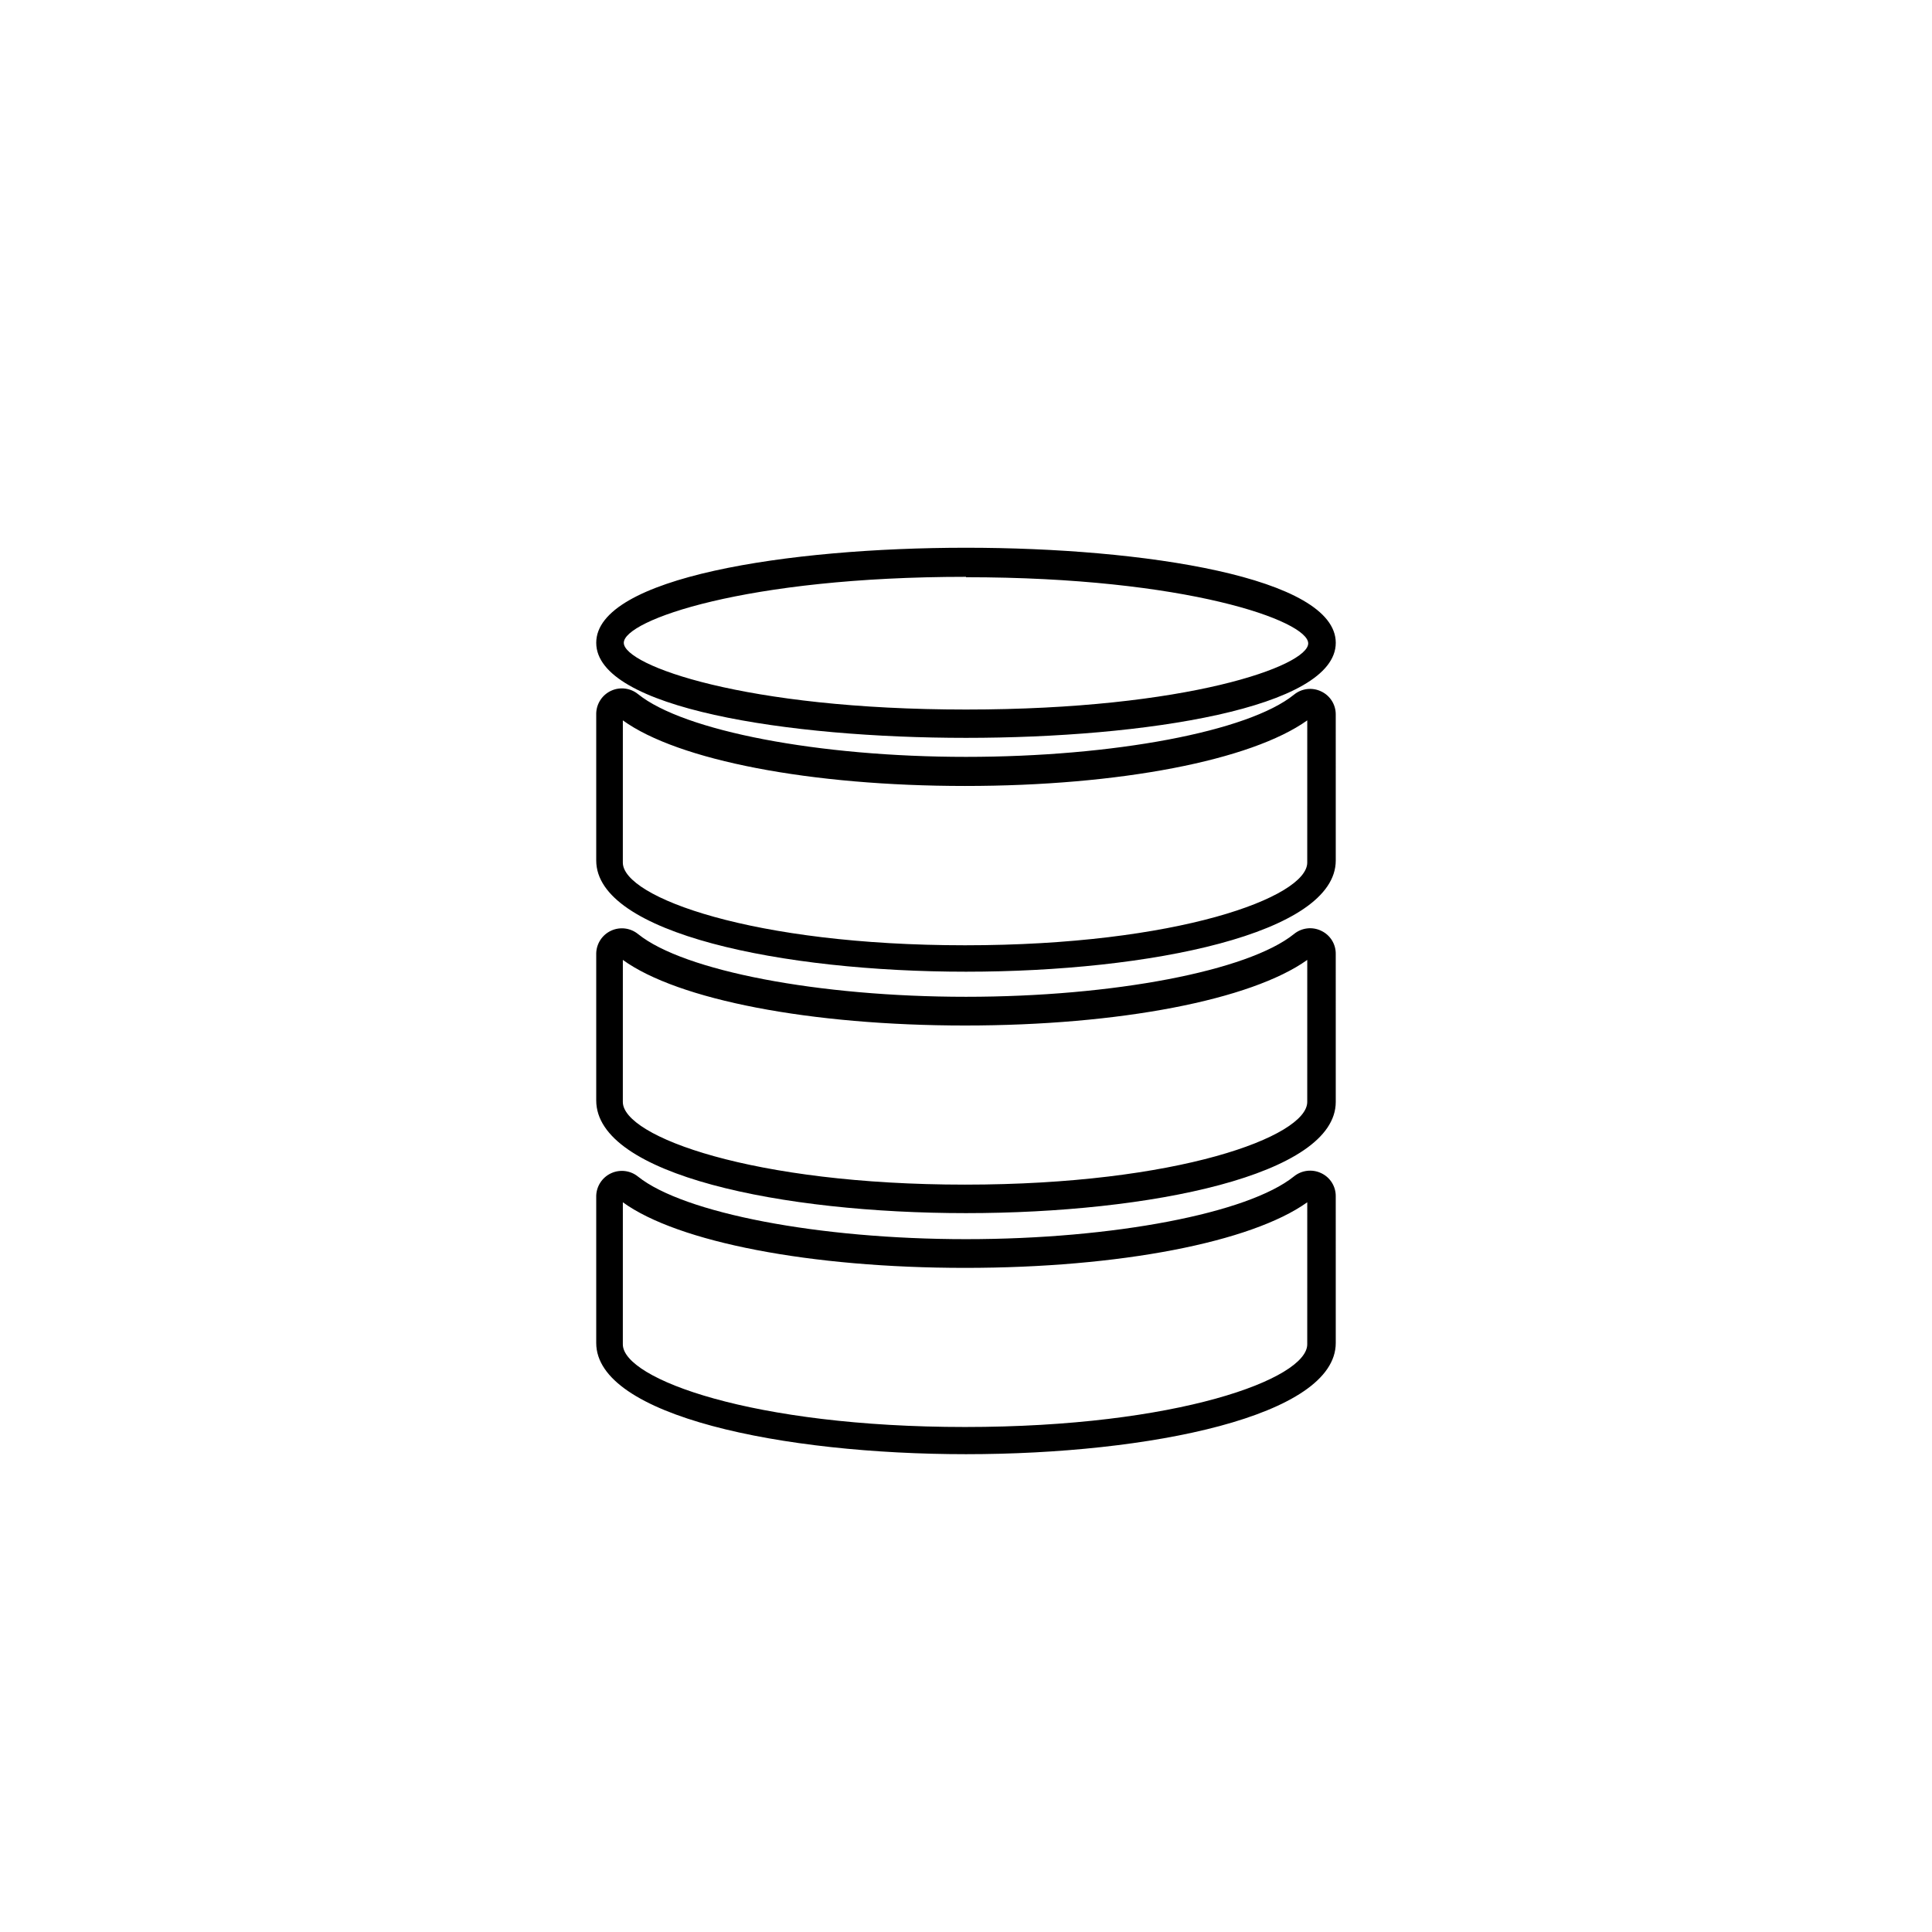
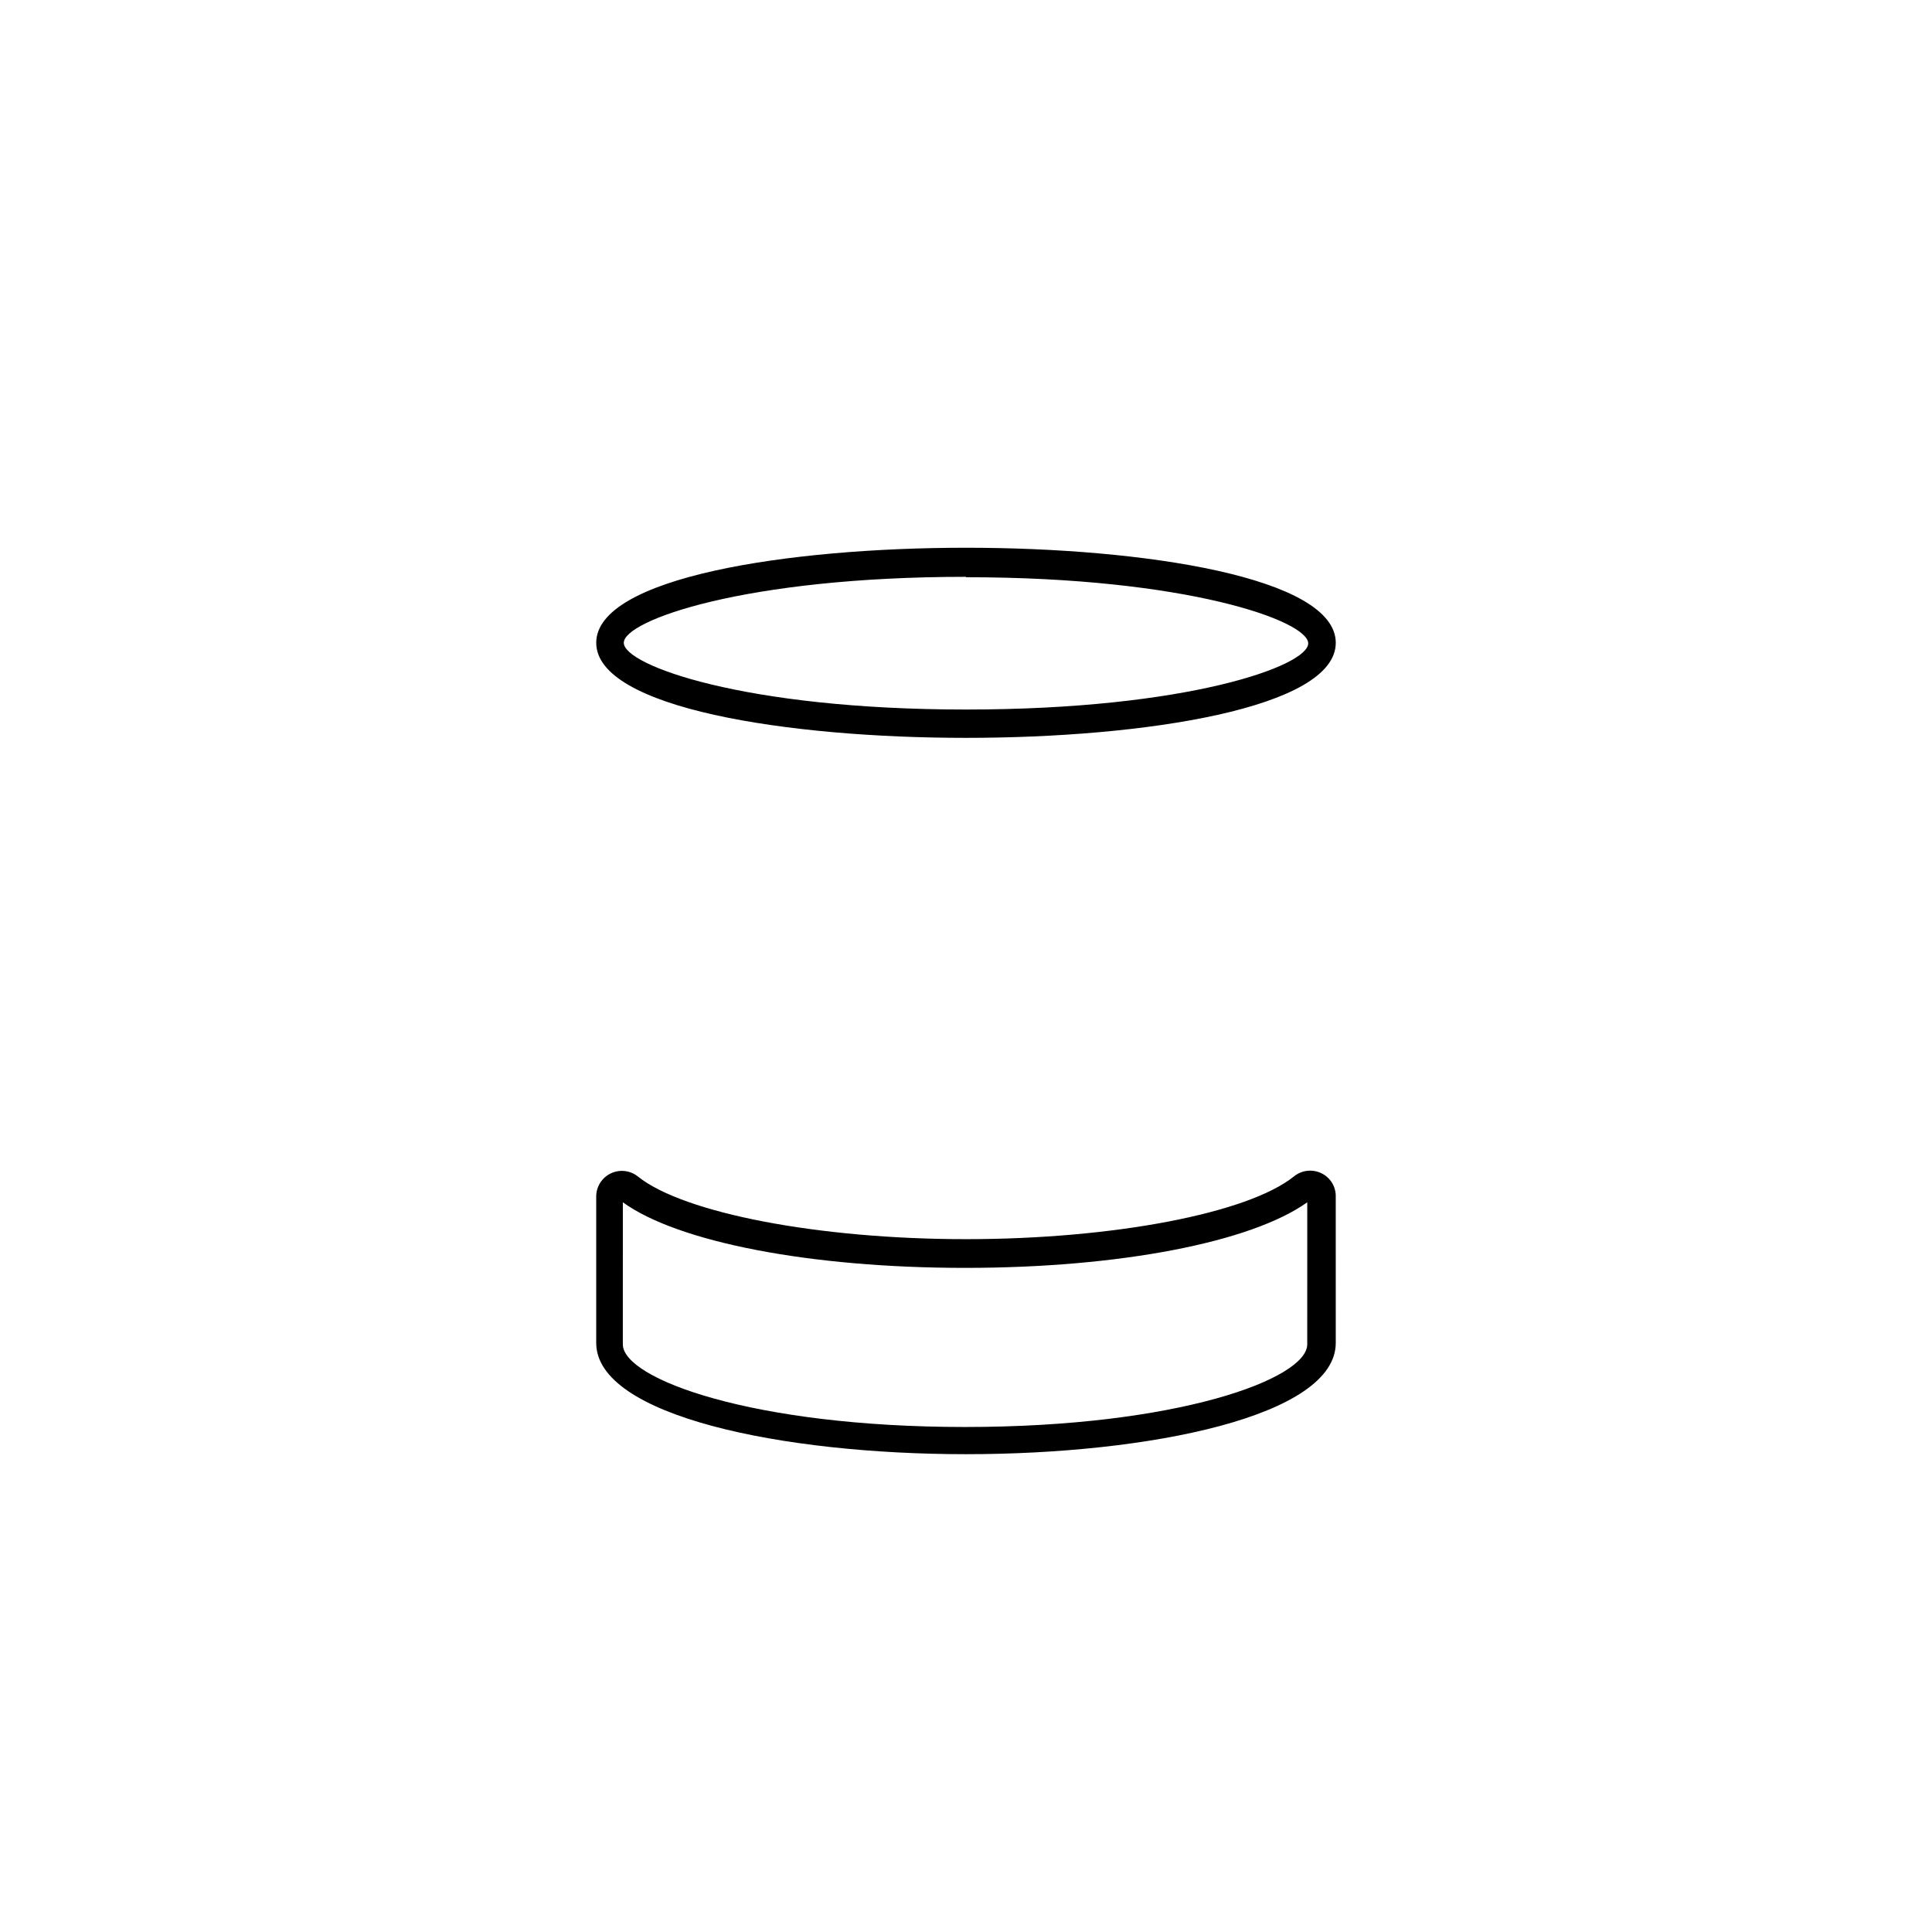
<svg xmlns="http://www.w3.org/2000/svg" fill="#000000" width="800px" height="800px" version="1.1" viewBox="144 144 512 512">
  <g>
-     <path d="m494.16 327.25c-2.375-1.164-5.211-0.828-7.254 0.855-12.094 9.773-47.863 16.473-86.906 16.473-39.047 0-74.816-6.852-86.906-16.625h-0.004c-2-1.625-4.75-1.977-7.102-0.91-2.348 1.066-3.891 3.371-3.981 5.949v39.047c0 19.348 49.324 29.473 97.992 29.473s97.992-10.078 97.992-29.473l-0.004-38.695c0.016-2.602-1.477-4.981-3.828-6.094zm-3.727 45.344c0 9.168-34.41 21.914-90.688 21.914s-90.688-12.746-90.688-21.914l0.004-37.688c14.609 10.578 49.727 17.383 90.688 17.383s75.875-6.801 90.688-17.383z" />
-     <path d="m494.16 390.68c-2.375-1.164-5.211-0.828-7.254 0.855-12.141 9.773-47.863 16.625-86.906 16.625-39.047 0-74.816-6.852-86.906-16.625h-0.004c-2-1.625-4.75-1.98-7.102-0.91-2.348 1.066-3.891 3.371-3.981 5.949v39.047c0 19.797 49.273 29.871 97.992 29.871s97.992-10.078 97.992-29.473l-0.004-39.195c0.039-2.621-1.457-5.023-3.828-6.144zm-3.727 45.344c0 9.168-34.41 21.914-90.688 21.914s-90.688-12.746-90.688-21.914l0.004-37.637c14.609 10.578 49.727 17.383 90.688 17.383s75.875-6.801 90.688-17.383z" />
    <path d="m494.16 454.91c-2.379-1.148-5.207-0.812-7.254 0.855-12.141 9.773-47.863 16.625-86.906 16.625-39.047 0-74.816-6.902-86.91-16.574-2-1.625-4.75-1.977-7.102-0.91-2.348 1.066-3.891 3.371-3.981 5.949v39.047c0 19.348 49.324 29.473 97.992 29.473s97.992-10.078 97.992-29.473l-0.004-38.848c0.039-2.621-1.457-5.023-3.828-6.144zm-3.727 45.344c0 9.168-34.41 21.914-90.688 21.914s-90.688-12.746-90.688-21.914l0.004-37.637c14.609 10.578 49.727 17.383 90.688 17.383s75.875-6.801 90.688-17.383z" />
    <path d="m400 339.54c47.207 0 97.992-7.859 97.992-25.191-0.004-17.332-50.785-25.191-97.992-25.191s-97.992 7.859-97.992 25.191c0 17.332 50.785 25.191 97.992 25.191zm0-42.57c58.543 0 90.688 11.586 90.688 17.531 0 5.945-31.941 17.531-90.688 17.531s-90.688-11.738-90.688-17.684c0-5.945 32.145-17.484 90.688-17.484z" />
  </g>
</svg>